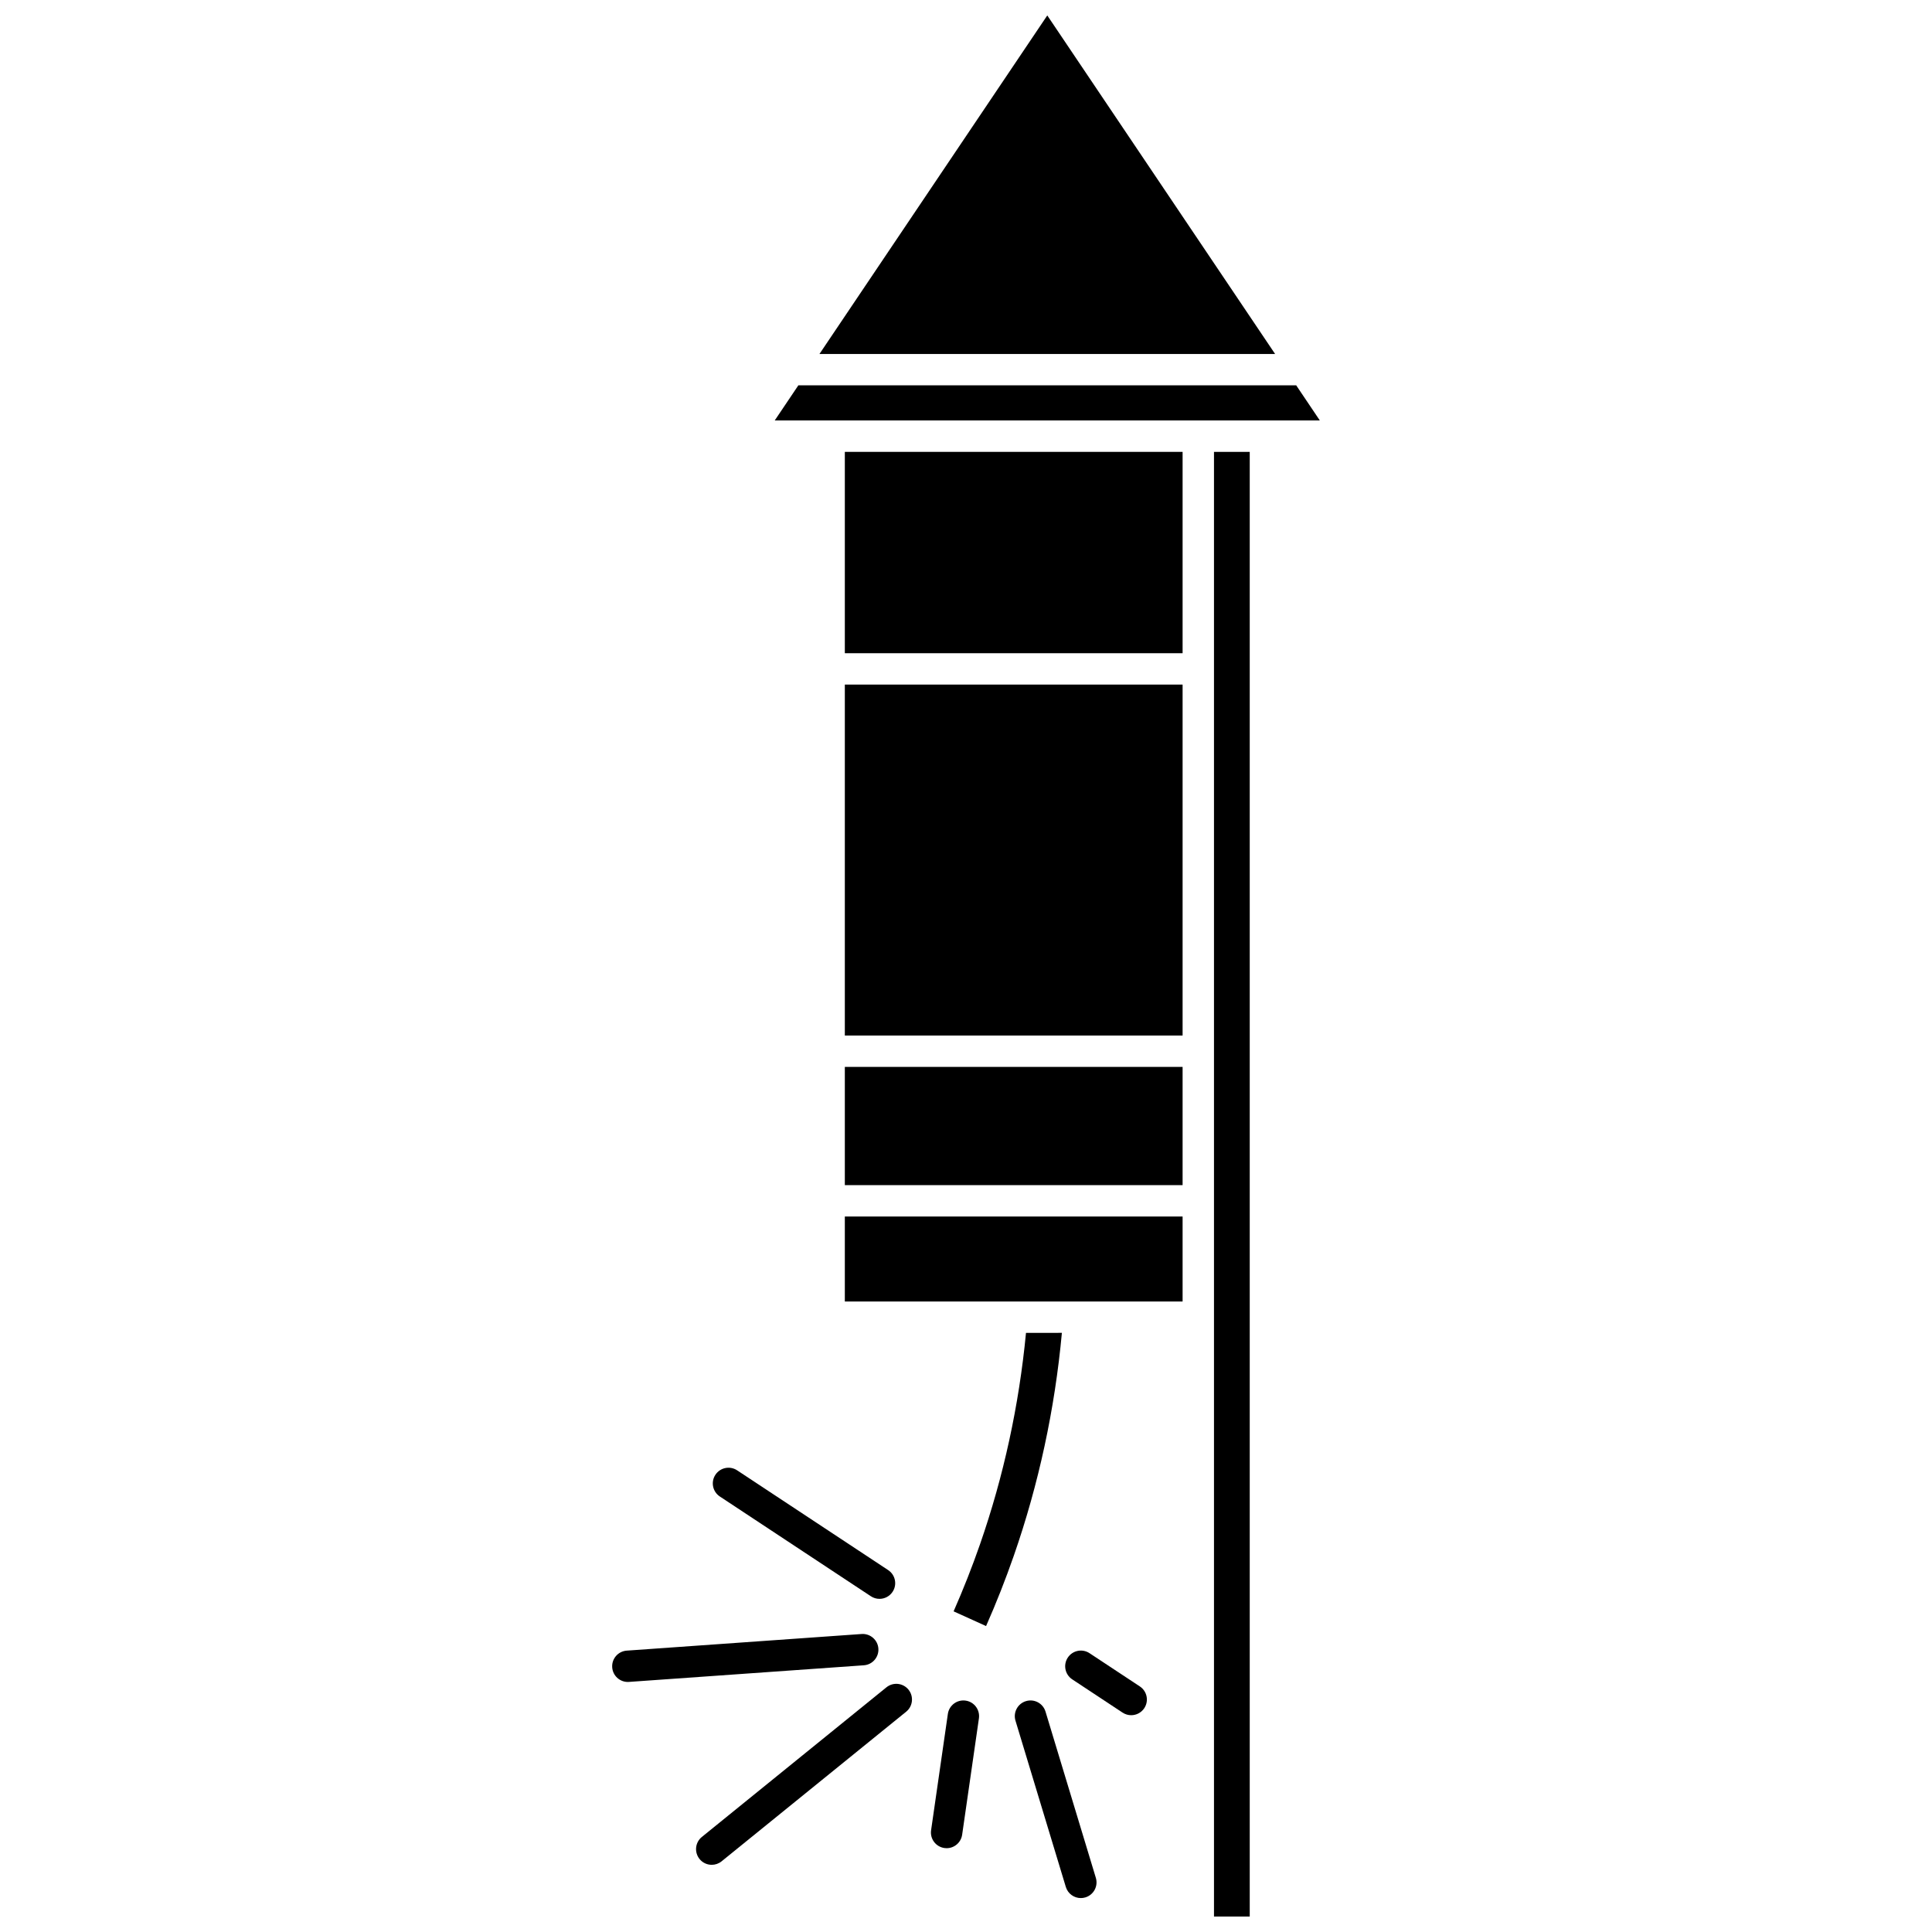
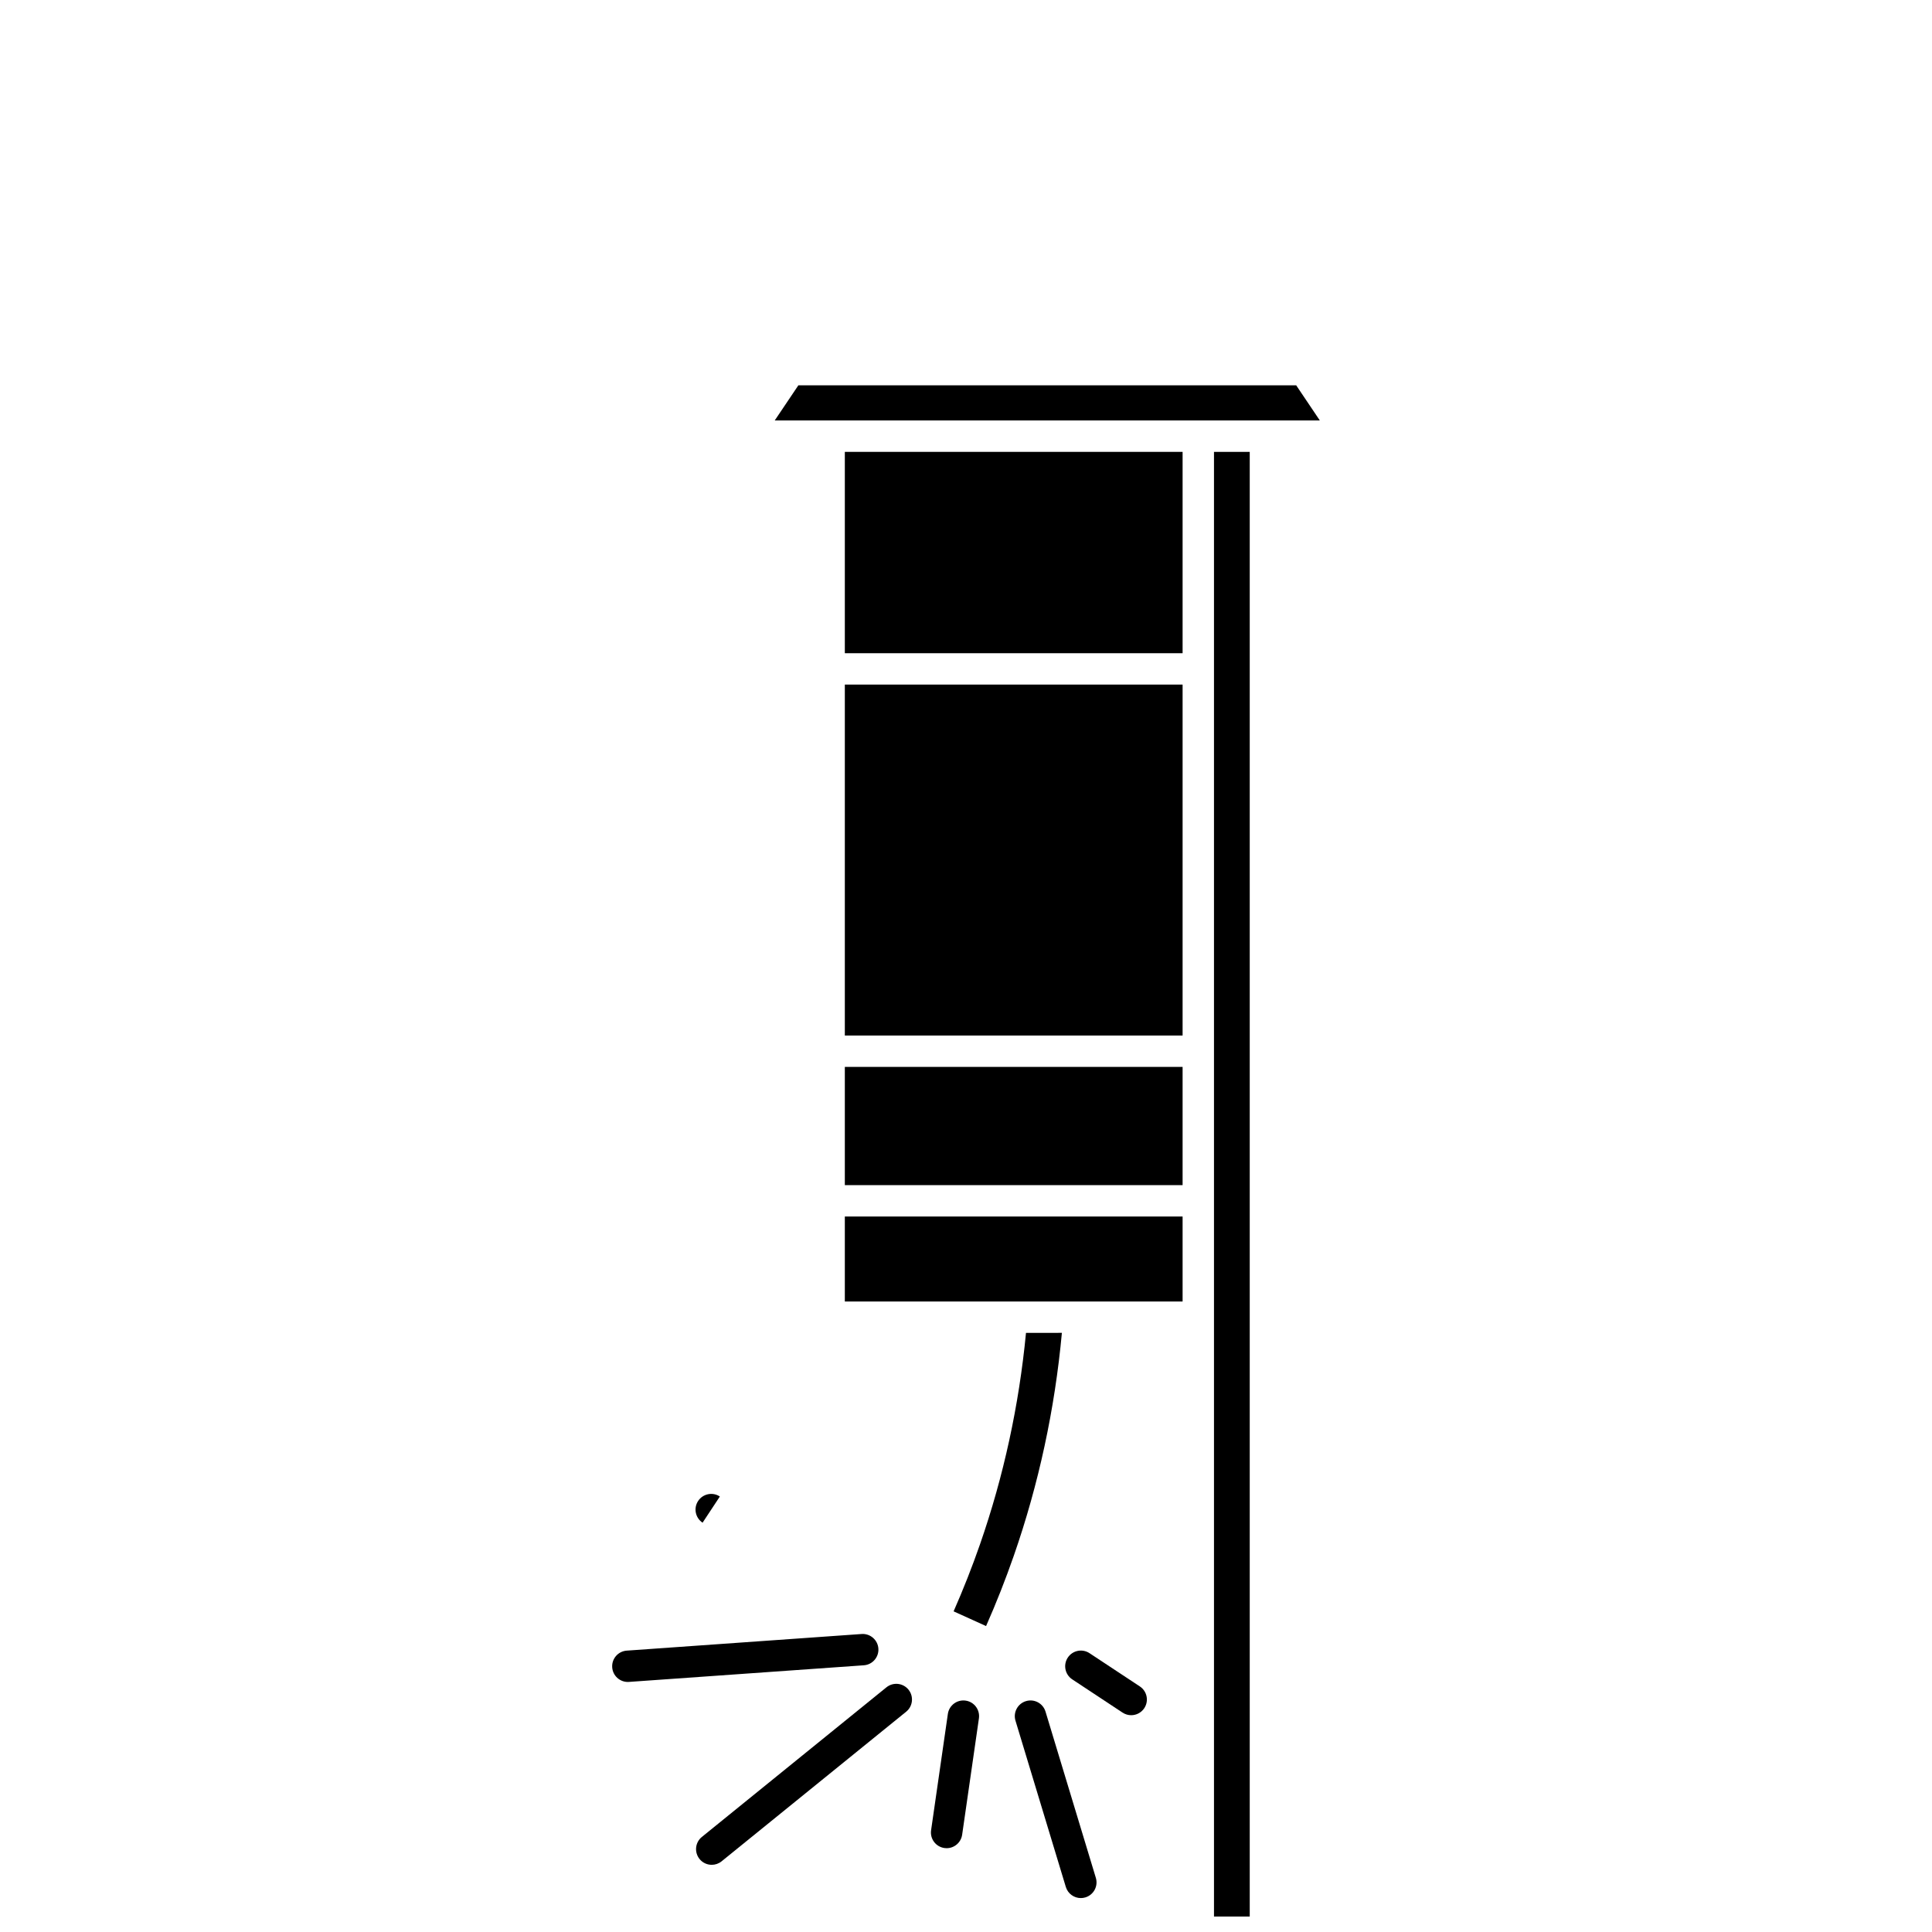
<svg xmlns="http://www.w3.org/2000/svg" width="800px" height="800px" version="1.1" viewBox="144 144 512 512">
  <defs>
    <clipPath id="b">
-       <path d="m361 148.09h121v89.906h-121z" />
-     </clipPath>
+       </clipPath>
    <clipPath id="a">
      <path d="m465 263h11v388.9h-11z" />
    </clipPath>
  </defs>
  <g clip-path="url(#b)">
-     <path d="m421.54 148.09-60.375 89.719h120.75z" />
-   </g>
+     </g>
  <path d="m367.89 466.39h89.512v22.523h-89.512z" />
  <path d="m487.51 246.12h-131.94l-6.262 9.309h144.46z" />
  <path d="m415.9 497.22c-1.844 19.227-5.934 38.055-12.18 56.012-2.078 5.977-4.43 11.945-7.004 17.793l8.605 3.898c2.711-6.137 5.18-12.406 7.363-18.684 6.582-18.93 10.855-38.762 12.727-59.02z" />
  <path d="m367.89 426.74h89.512v31.332h-89.512z" />
  <path d="m367.89 263.75h89.512v53.359h-89.512z" />
  <g clip-path="url(#a)">
    <path d="m465.72 263.75h9.473v388.16h-9.473z" />
  </g>
  <path d="m367.89 325.42h89.512v93.008h-89.512z" />
-   <path d="m334.77 540.59 40.02 26.434c0.707 0.465 1.5 0.688 2.285 0.688 1.352 0 2.672-0.656 3.473-1.867 1.266-1.914 0.738-4.492-1.18-5.758l-40.02-26.434c-1.914-1.266-4.492-0.738-5.758 1.18-1.266 1.914-0.738 4.492 1.18 5.758z" />
+   <path d="m334.77 540.59 40.02 26.434l-40.02-26.434c-1.914-1.266-4.492-0.738-5.758 1.18-1.266 1.914-0.738 4.492 1.18 5.758z" />
  <path d="m376.78 580.88c-0.164-2.289-2.16-4.012-4.438-3.852l-62.25 4.406c-2.289 0.16-4.016 2.148-3.852 4.438 0.156 2.191 1.98 3.863 4.141 3.863 0.098 0 0.199-0.004 0.297-0.012l62.25-4.406c2.289-0.16 4.012-2.148 3.852-4.438z" />
  <path d="m378.91 591.16-48.91 39.648c-1.785 1.445-2.055 4.062-0.613 5.848 0.82 1.016 2.019 1.539 3.231 1.539 0.918 0 1.844-0.305 2.617-0.93l48.91-39.648c1.785-1.445 2.055-4.062 0.613-5.848-1.449-1.781-4.066-2.055-5.848-0.609z" />
  <path d="m399.9 594.68c-2.262-0.328-4.379 1.246-4.707 3.523l-4.445 30.836c-0.328 2.273 1.25 4.379 3.523 4.707 0.199 0.027 0.398 0.043 0.598 0.043 2.031 0 3.809-1.496 4.109-3.566l4.445-30.836c0.324-2.273-1.25-4.383-3.523-4.707z" />
  <path d="m446.07 590.92-13.34-8.812c-1.914-1.262-4.492-0.738-5.758 1.18-1.266 1.914-0.738 4.492 1.18 5.758l13.34 8.812c0.707 0.465 1.5 0.688 2.285 0.688 1.352 0 2.672-0.656 3.473-1.867 1.262-1.914 0.734-4.492-1.18-5.758z" />
  <path d="m421.07 597.59c-0.668-2.199-2.984-3.441-5.184-2.773-2.195 0.664-3.441 2.984-2.773 5.184l13.34 44.055c0.543 1.797 2.191 2.953 3.977 2.953 0.398 0 0.805-0.059 1.207-0.18 2.195-0.664 3.441-2.984 2.773-5.184z" />
</svg>